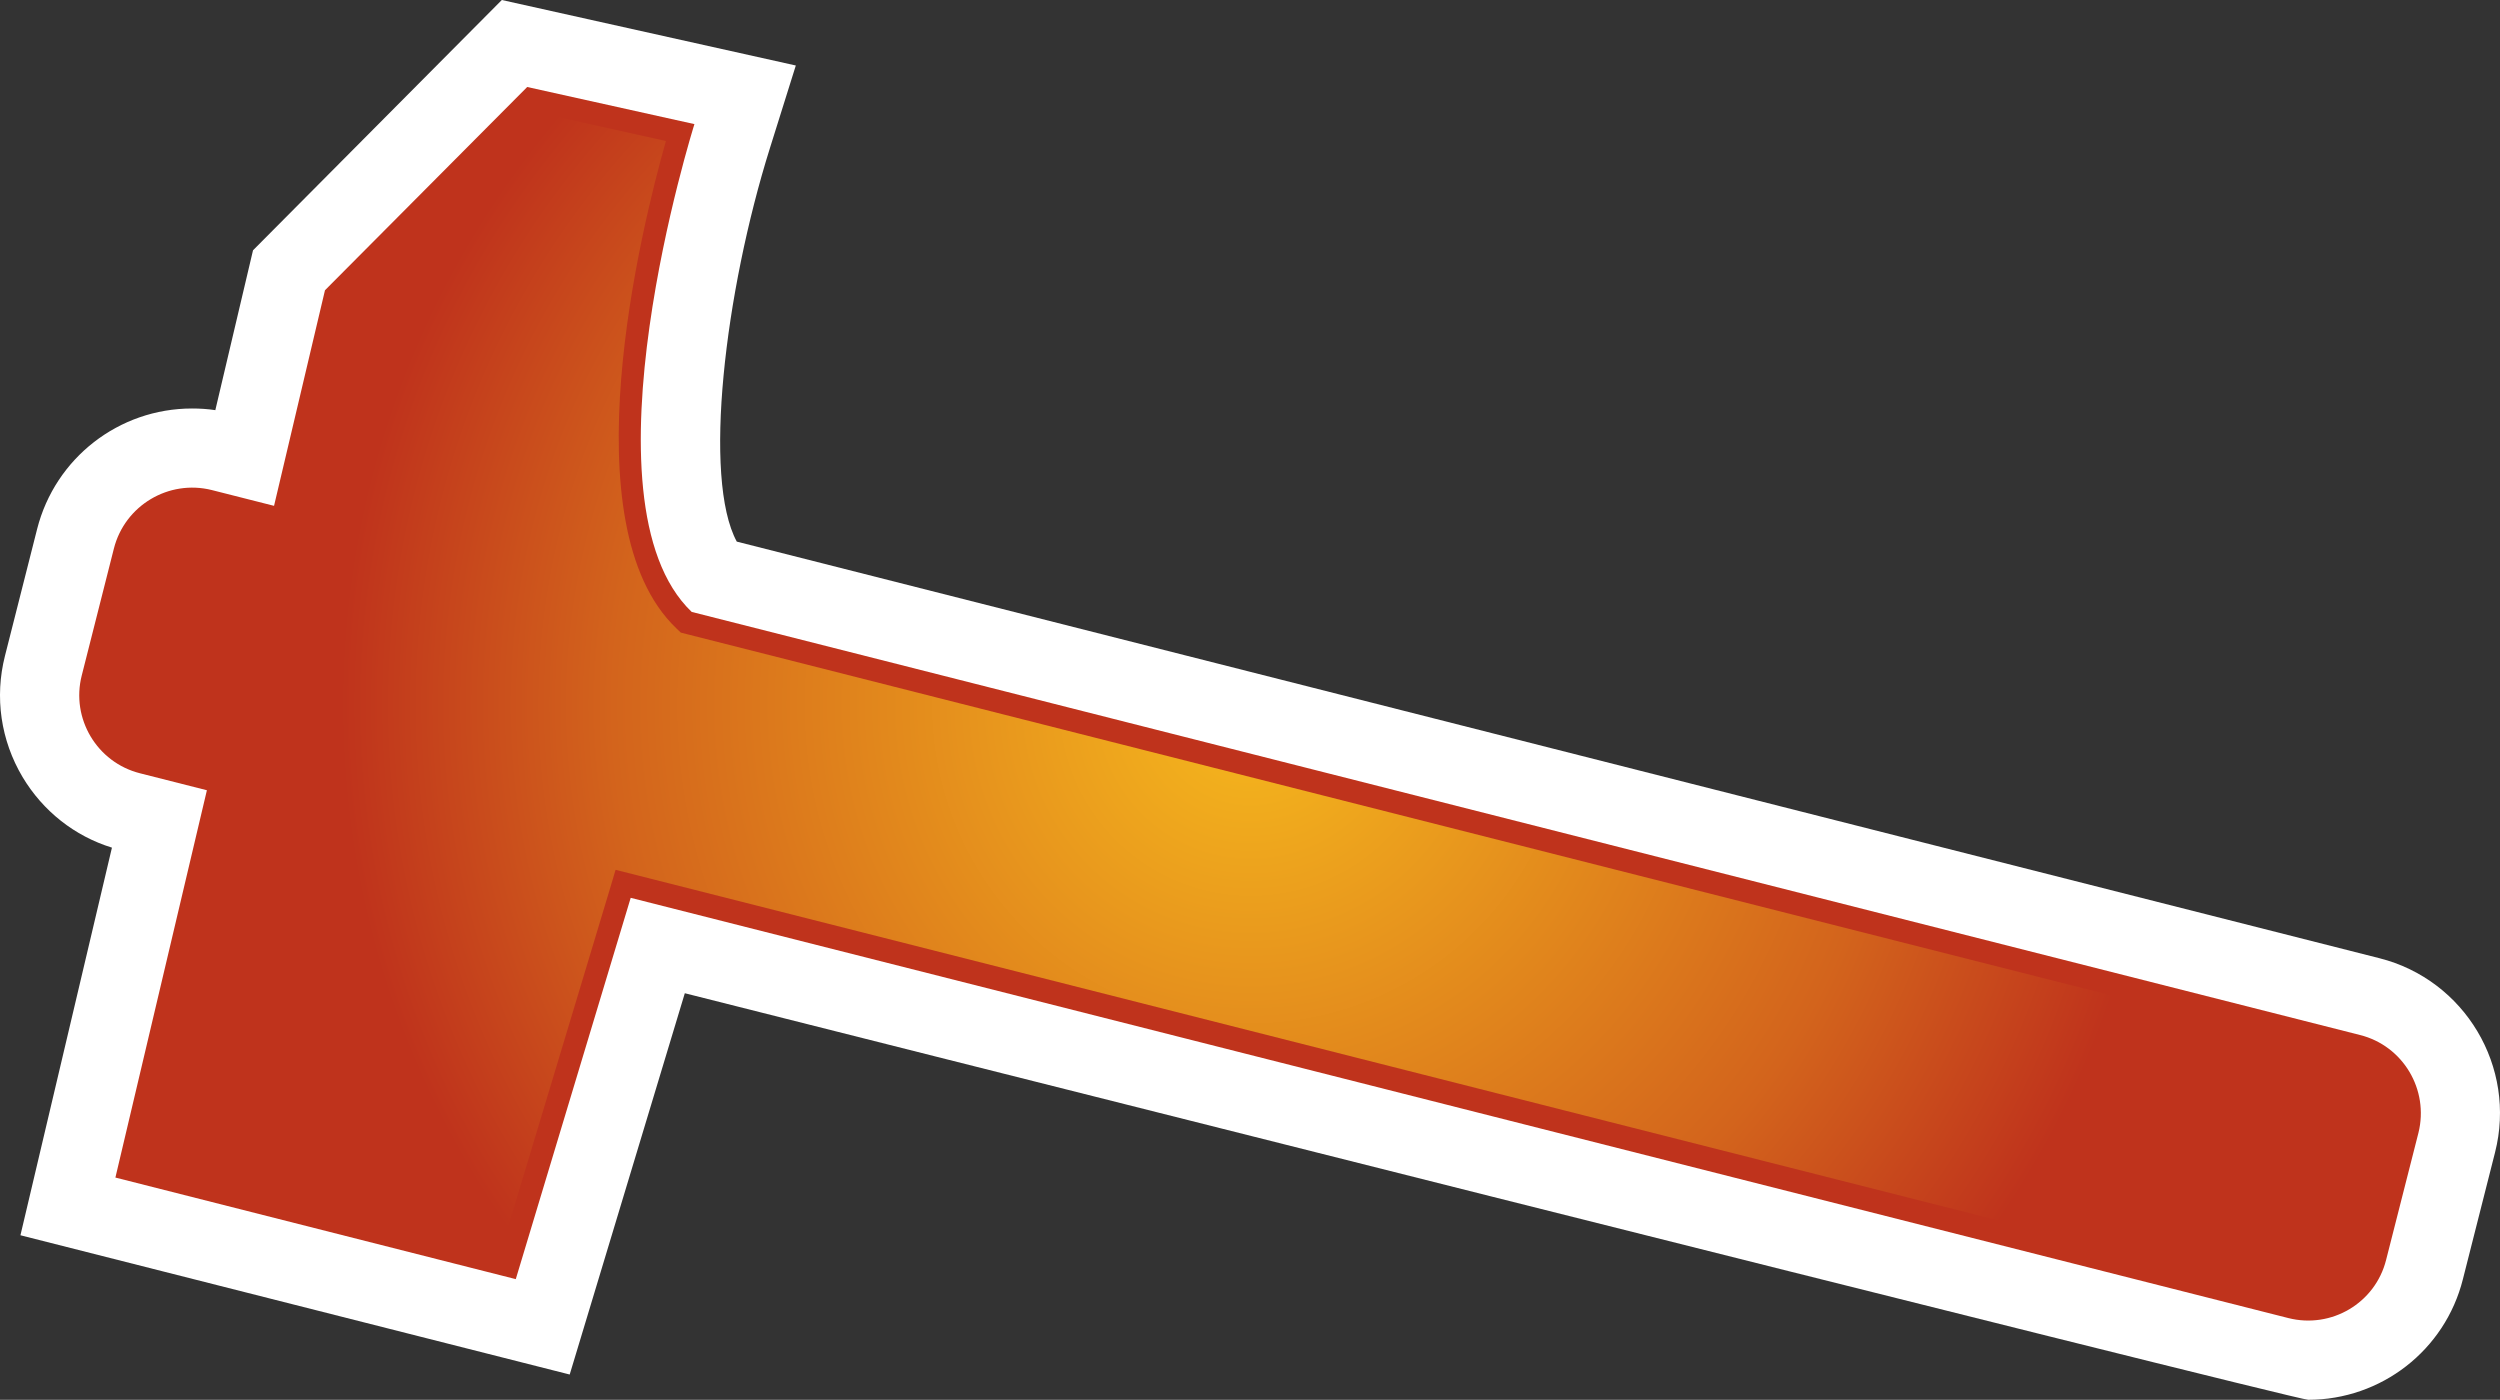
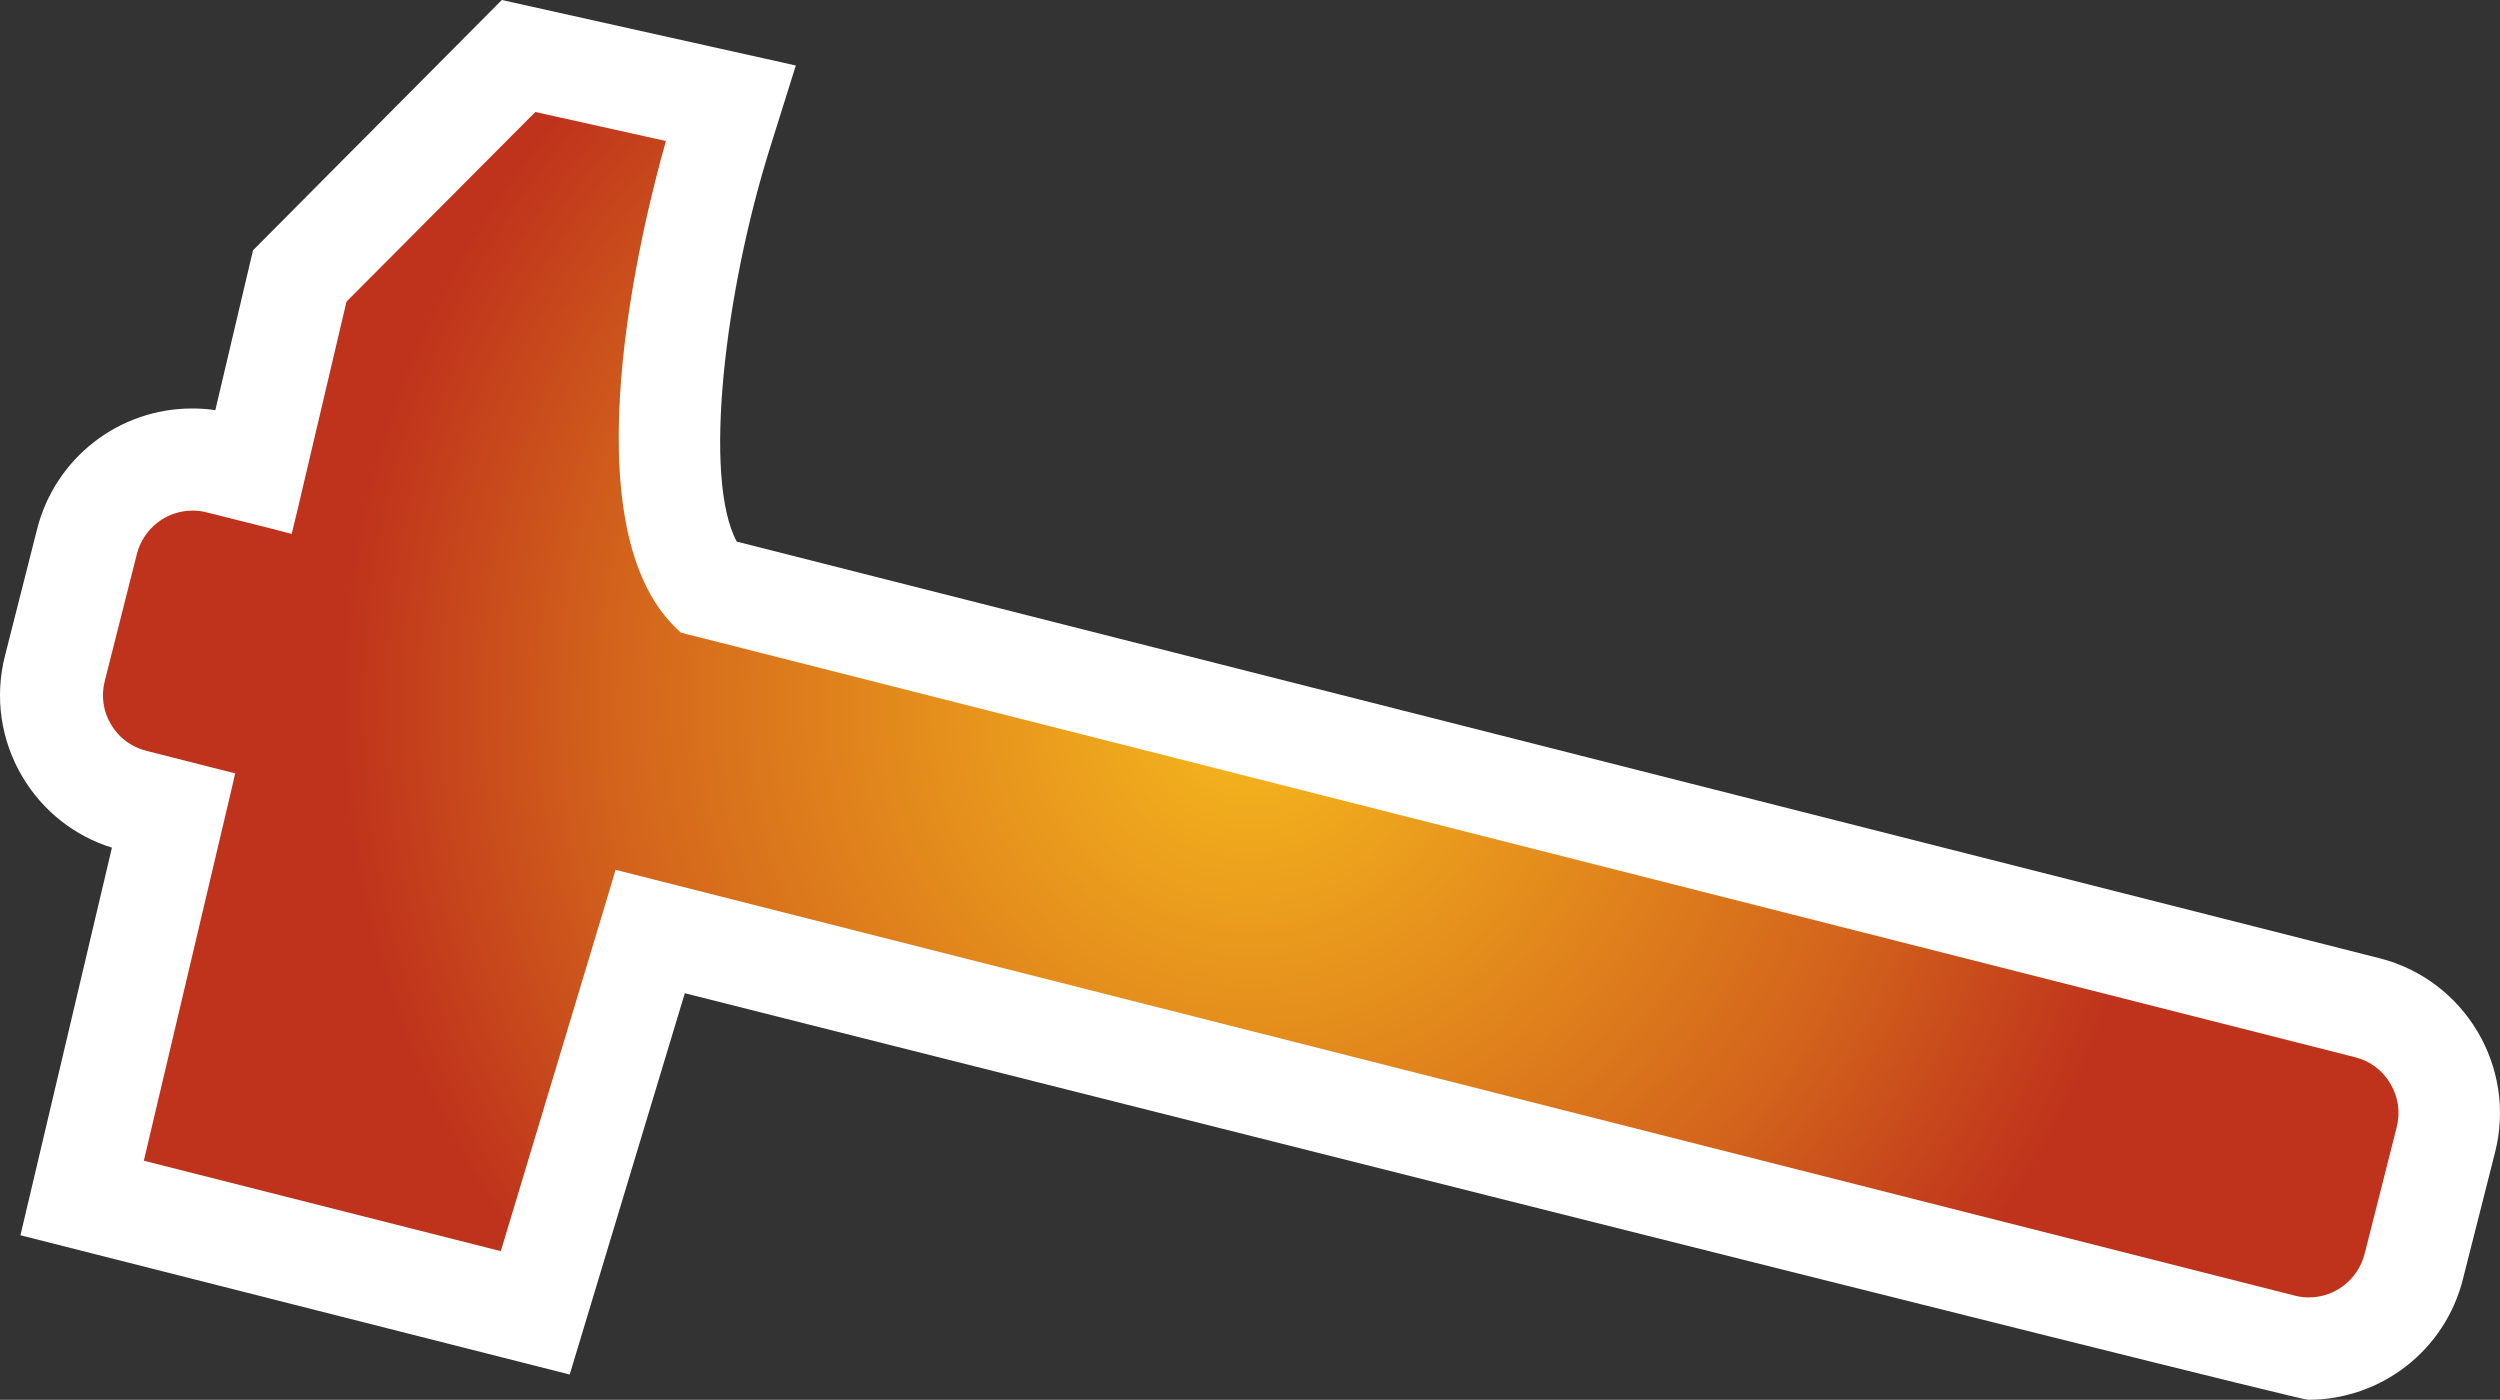
<svg xmlns="http://www.w3.org/2000/svg" version="1.1" width="600" height="335.951">
  <rect width="100%" height="100%" fill="#333333" stroke="none" />
  <radialGradient cx="0" cy="0" r="1" fx="0" fy="0" id="radialGradient764" gradientUnits="userSpaceOnUse" gradientTransform="matrix(23.748,0,0,-23.748,483.001,146.384)" spreadMethod="pad">
    <stop style="stop-color:#f6b91d" offset="0" />
    <stop style="stop-color:#d3641c" offset="0.7" />
    <stop style="stop-color:#bf331c" offset="1" />
  </radialGradient>
  <path d="m 553.955,335.951 c -3.175,0 -389.599,-97.577 -389.599,-97.577 L 136.729,329.886 4.906,296.462 26.865,203.435 c -8.972,-2.778 -16.551,-8.76 -21.452,-16.948 -5.225,-8.797 -6.748,-19.144 -4.218,-29.095 L 8.912,126.959 C 13.241,109.938 28.527,98.039 46.084,98.039 c 1.837,0 3.72,0.111 5.594,0.397 L 60.723,60.073 120.437,0 l 70.559,15.72 -6.194,19.763 c -10.892,34.689 -16.154,79.393 -7.975,94.504 l 394.251,99.987 c 20.483,5.197 32.963,26.104 27.729,46.624 l -7.717,30.434 c -4.292,17.049 -19.615,28.92 -37.135,28.92" style="fill:#ffffff" />
-   <path d="M 566.389,248.398 166.008,146.86 c -27.867,-26.612 0.655,-117.073 0.655,-117.073 l -40.135,-8.908 -48.535,48.784 -12.221,51.738 -14.926,-3.785 c -10.348,-2.594 -20.88,3.683 -23.511,14.031 l -7.717,30.47 c -2.631,10.311 3.646,20.871 13.994,23.474 l 16.043,4.071 -21.96,92.953 96.091,24.378 27.581,-91.513 397.823,100.854 c 10.348,2.631 20.88,-3.609 23.474,-13.957 l 7.754,-30.47 c 2.594,-10.385 -3.683,-20.917 -14.031,-23.511" style="fill:#bf331c" />
  <g transform="matrix(9.231,0,0,-9.231,-4158.412,1520.393)">
    <path d="m 459.492,156.863 -1.281,-5.445 -0.145,-0.594 -0.589,0.153 -1.618,0.406 c -0.121,0.031 -0.246,0.047 -0.367,0.047 l 0,0 c -0.683,0 -1.277,-0.461 -1.449,-1.125 l 0,0 -0.836,-3.305 c -0.098,-0.387 -0.043,-0.789 0.164,-1.133 l 0,0 c 0.203,-0.344 0.531,-0.586 0.918,-0.683 l 0,0 1.738,-0.442 0.571,-0.144 -0.133,-0.575 -2.242,-9.496 9.281,-2.351 2.82,9.363 0.164,0.551 0.559,-0.141 43.098,-10.929 c 0.121,-0.032 0.246,-0.047 0.367,-0.047 l 0,0 c 0.683,0 1.277,0.465 1.449,1.129 l 0,0 0.836,3.3 c 0.098,0.387 0.039,0.789 -0.168,1.133 l 0,0 c -0.203,0.344 -0.527,0.586 -0.918,0.684 l 0,0 -43.375,11 -0.152,0.039 -0.114,0.109 c -2.82,2.692 -0.918,10.399 -0.273,12.672 l 0,0 -3.395,0.754 -4.91,-4.93 z" style="fill:url(#radialGradient764)" />
  </g>
</svg>